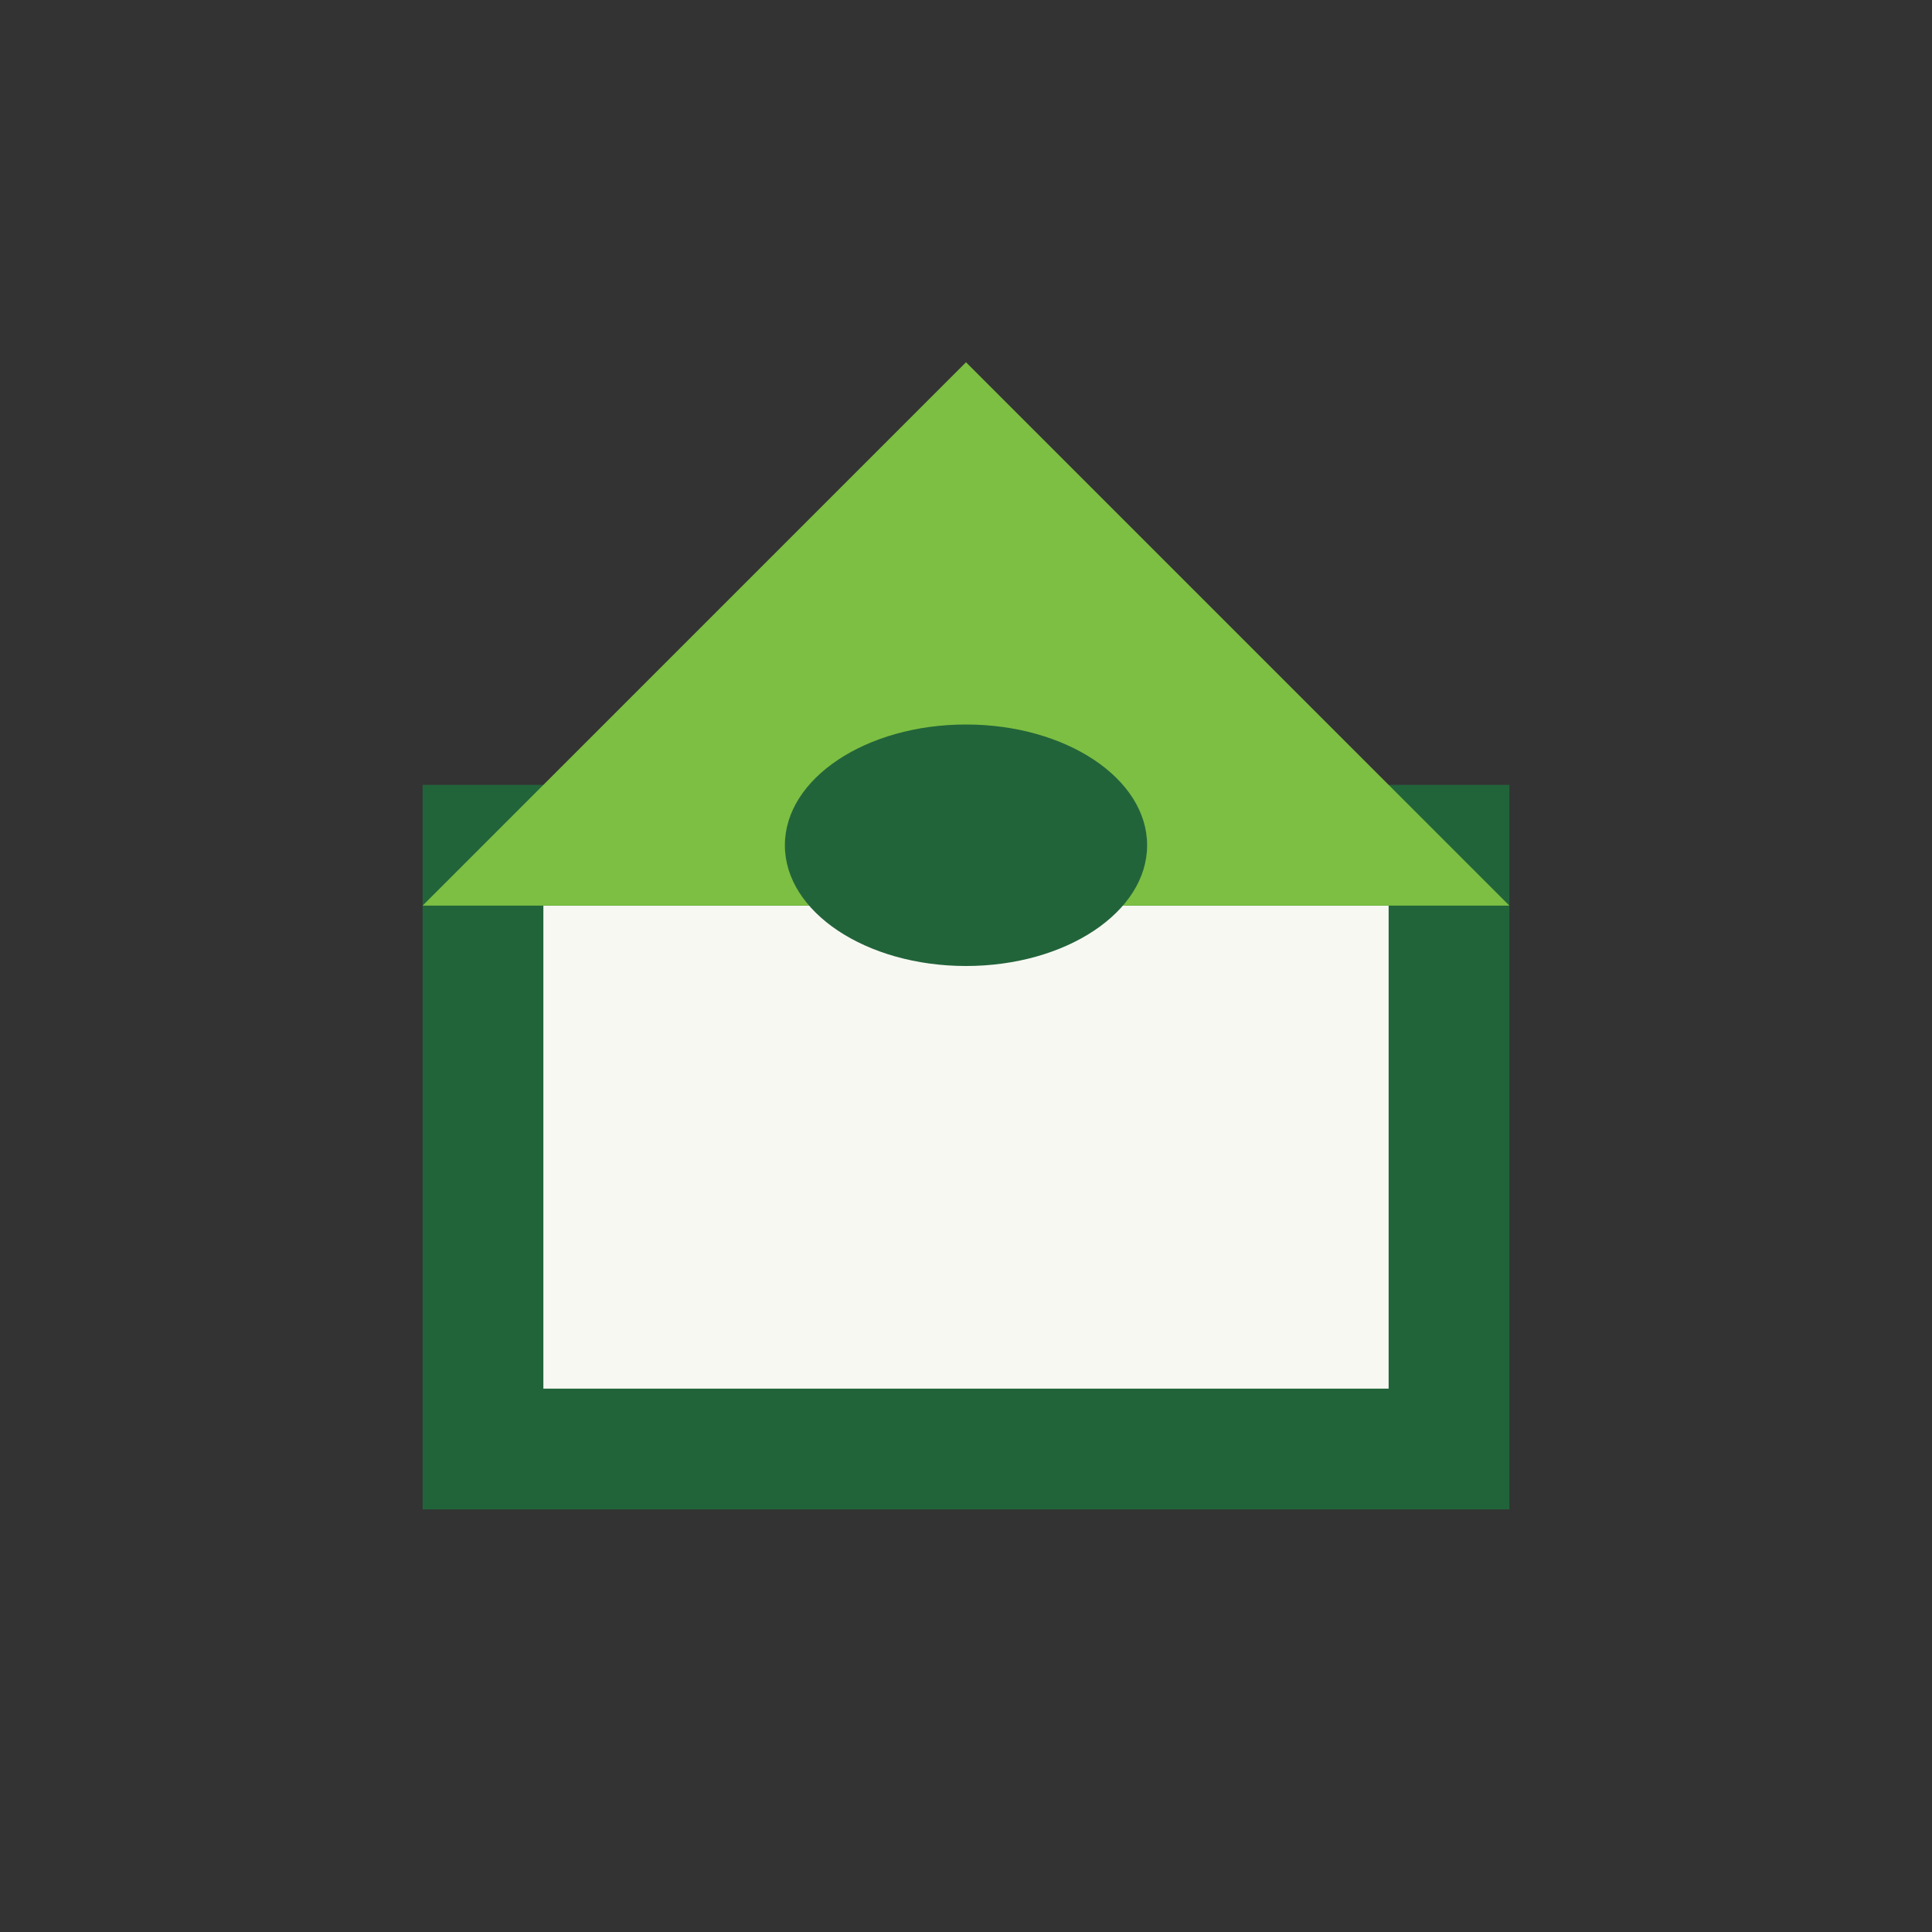
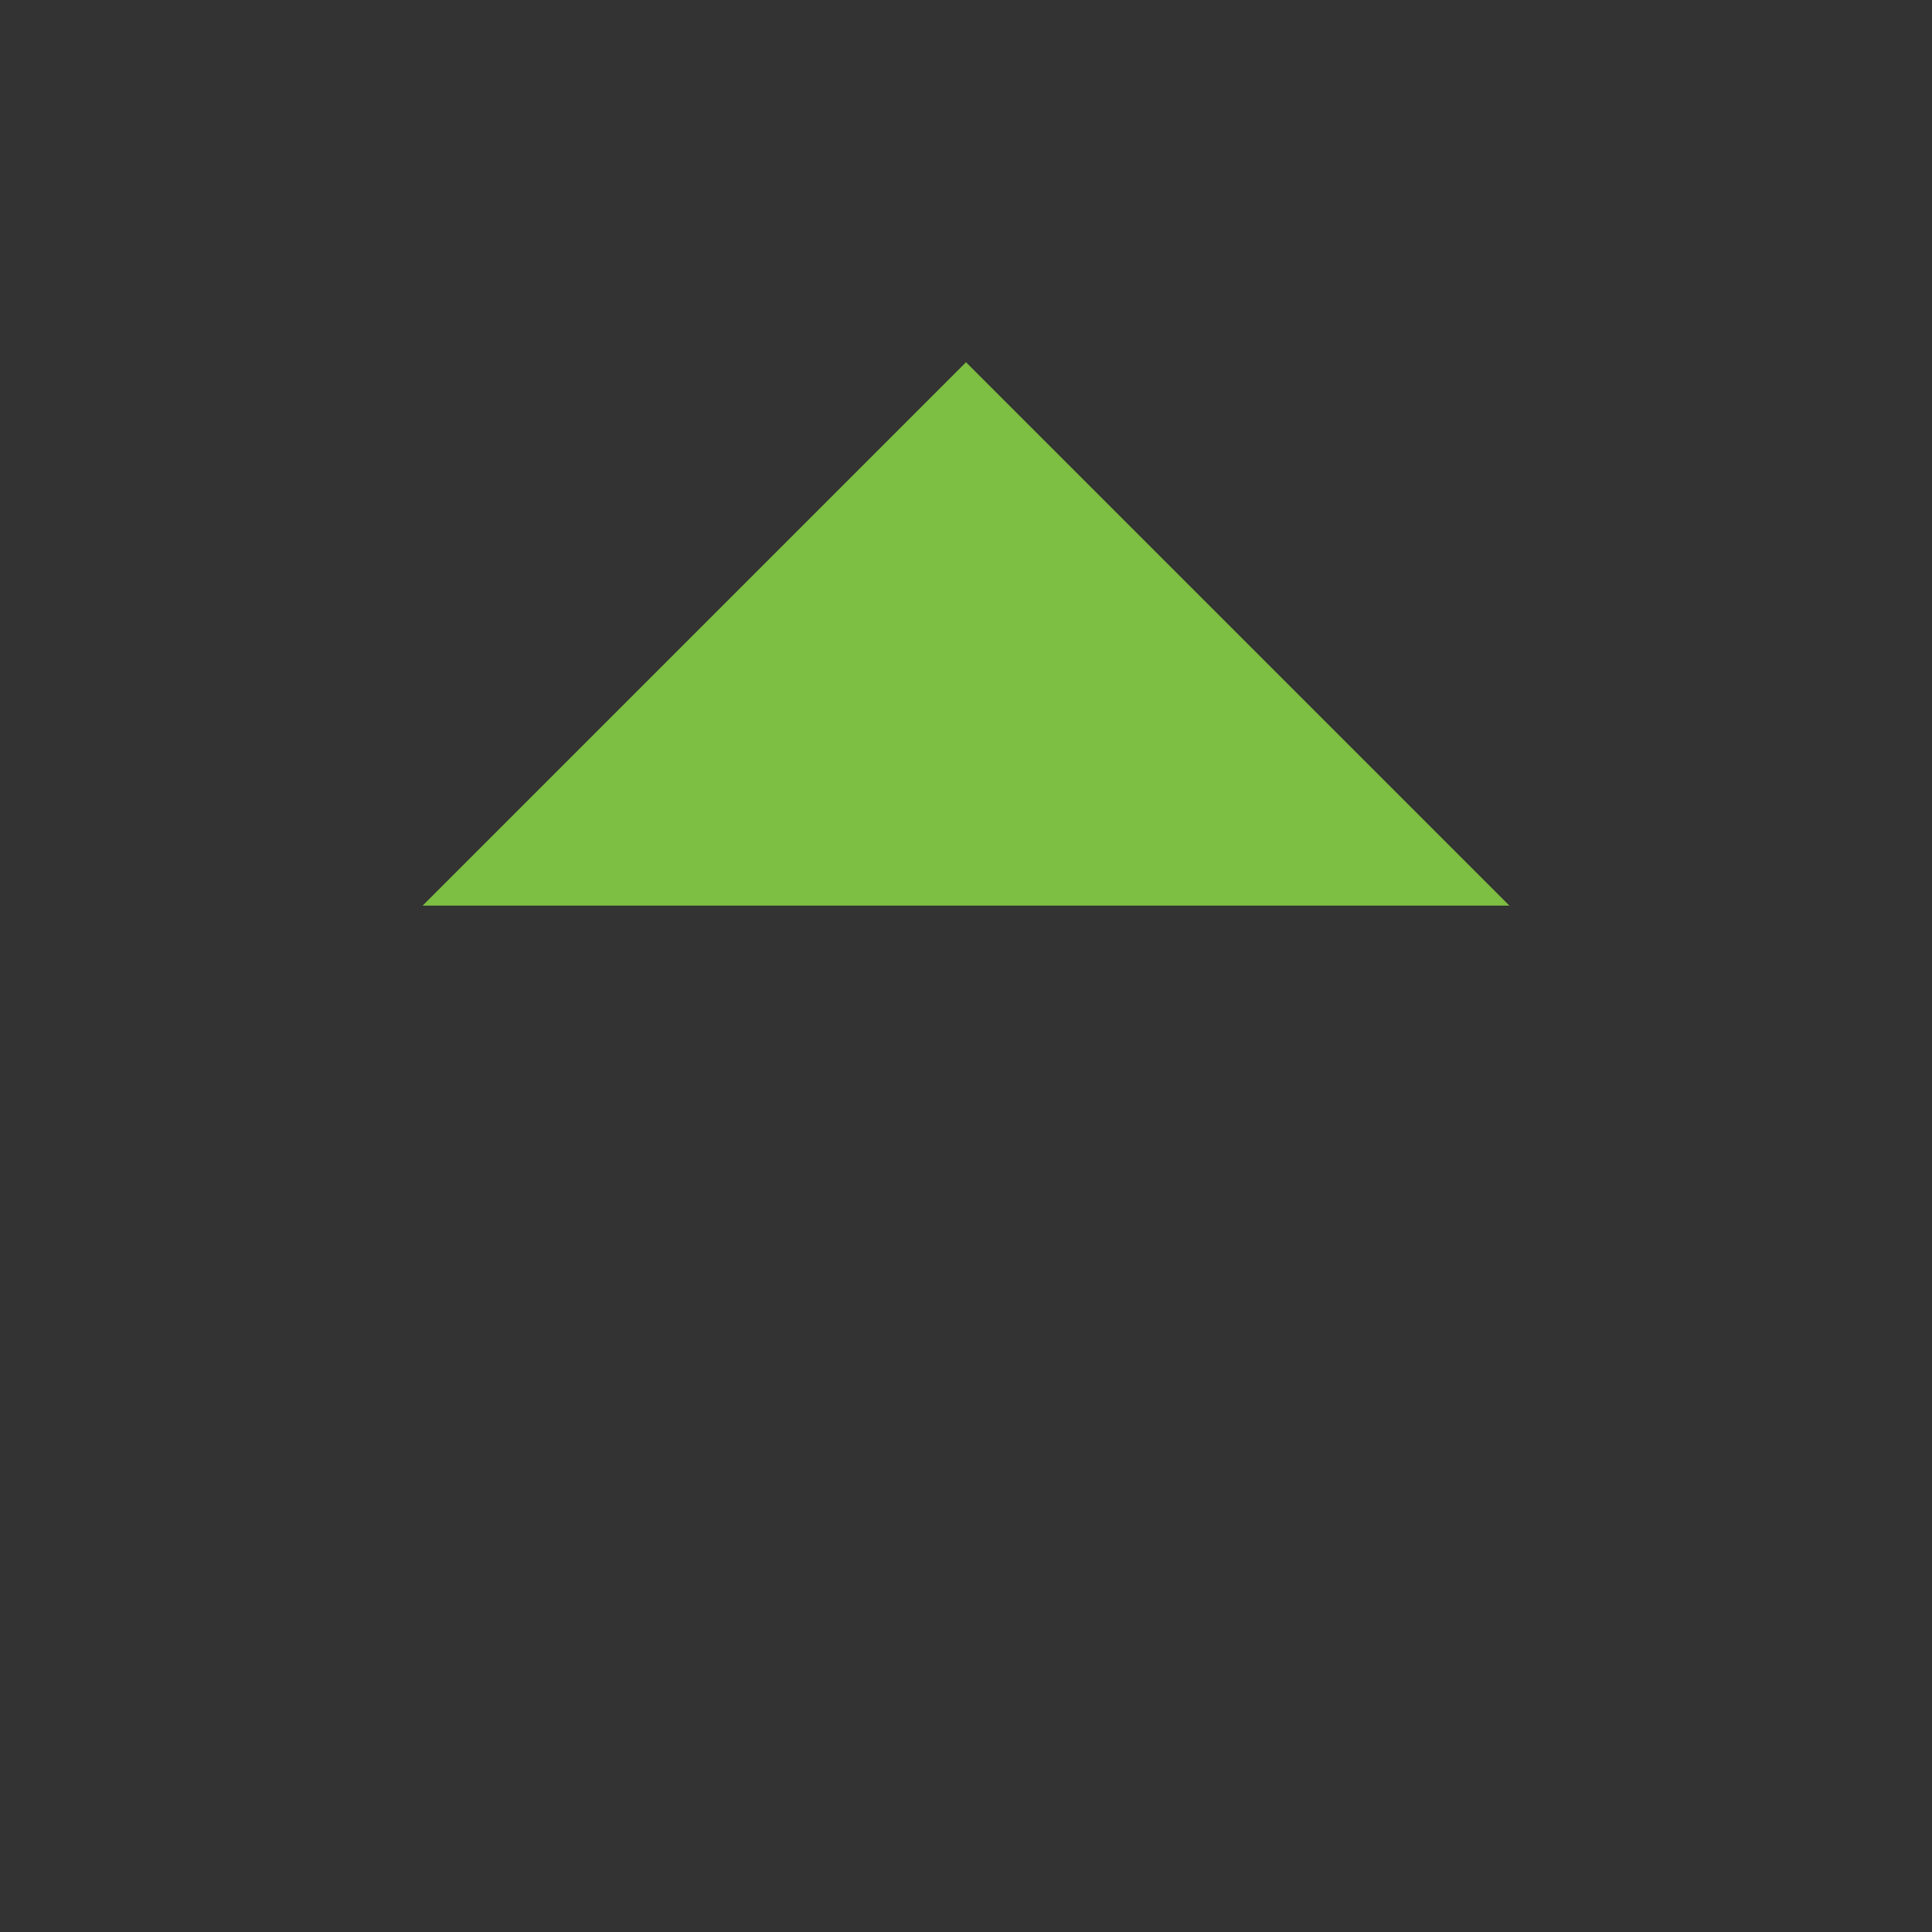
<svg xmlns="http://www.w3.org/2000/svg" width="32" height="32" viewBox="0 0 32 32">
  <rect x="0" y="0" width="32" height="32" fill="#333333" stroke="none" />
-   <rect x="8" y="14" width="16" height="10" fill="#F8F8F3" stroke="#22643A" stroke-width="2" />
  <polygon points="7,15 16,6 25,15" fill="#7DBF42" />
-   <ellipse cx="16" cy="14" rx="3" ry="2" fill="#22643A" />
</svg>